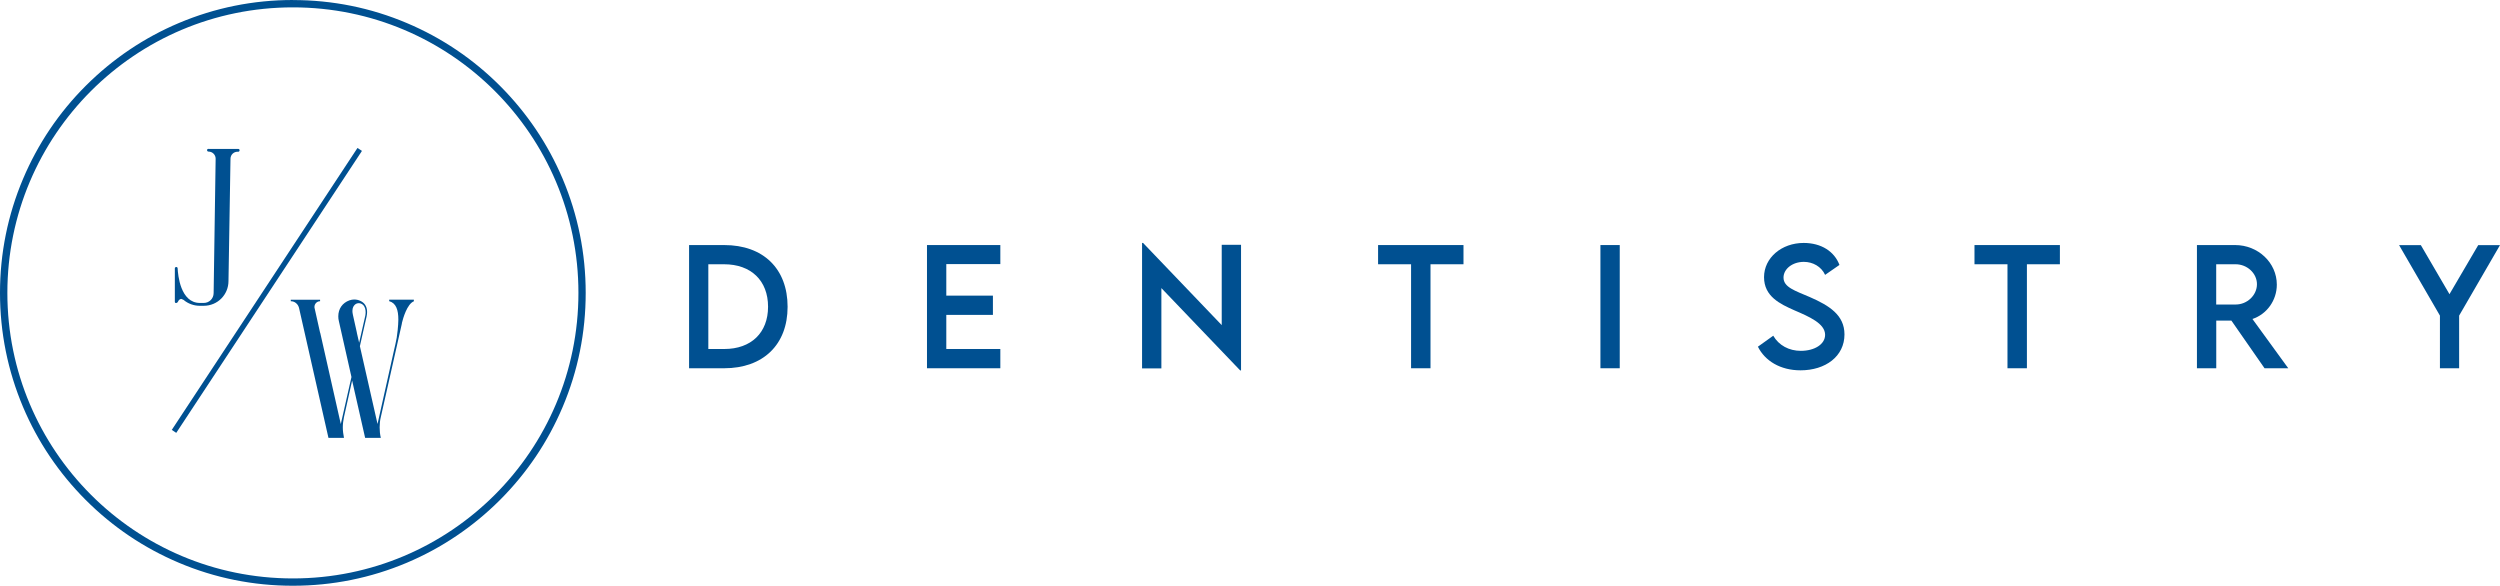
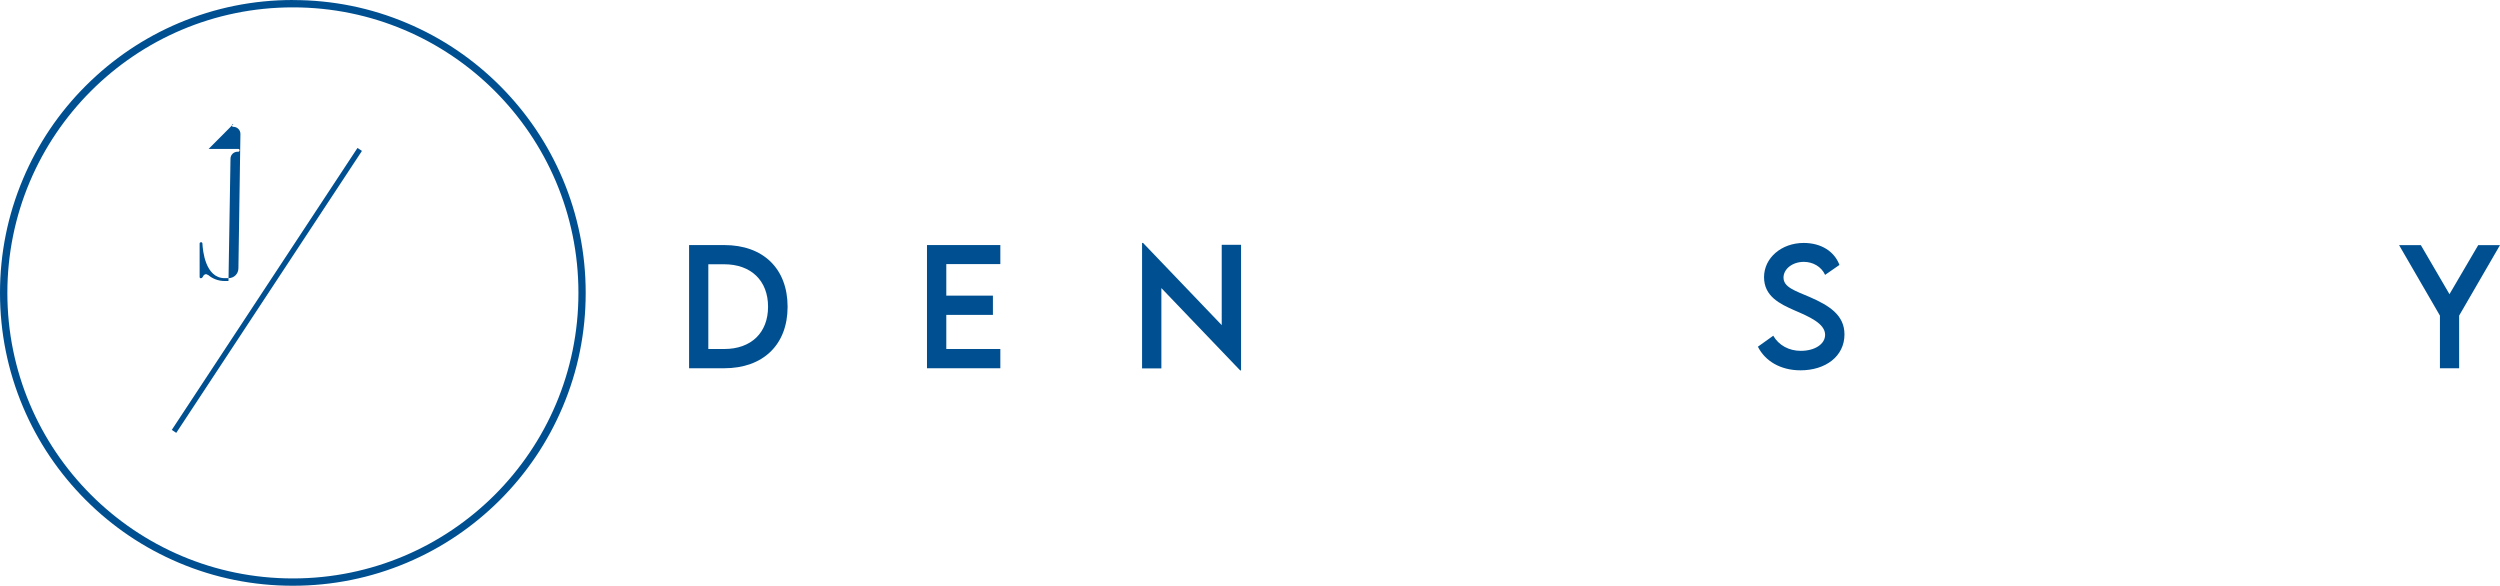
<svg xmlns="http://www.w3.org/2000/svg" id="Layer_1" data-name="Layer 1" viewBox="0 0 447.85 104.94">
  <defs>
    <style>      .cls-1 {        fill: #005091;        stroke-width: 0px;      }    </style>
  </defs>
  <g>
    <path class="cls-1" d="M141.09,54.96c0,6.78-4.37,11.01-11.37,11.01h-6.28v-22.07h6.28c7.01-.01,11.37,4.23,11.37,11.06ZM137.59,54.95c0-4.68-3.04-7.61-7.88-7.61h-2.82v15.18h2.86c4.82,0,7.84-2.92,7.84-7.57Z" />
    <path class="cls-1" d="M169.52,47.31v5.65h8.35v3.45h-8.35v6.11h9.68v3.45h-13.14v-22.07h13.14v3.41h-9.68Z" />
    <path class="cls-1" d="M222.32,43.85v22.5h-.16l-14.11-14.74v14.39h-3.46v-22.48h.18l14.09,14.72v-14.39h3.48Z" />
-     <path class="cls-1" d="M262.17,47.34h-5.91v18.63h-3.48v-18.63h-5.91v-3.44h15.3v3.44Z" />
-     <path class="cls-1" d="M286.7,43.9h3.46v22.07h-3.46v-22.07Z" />
    <path class="cls-1" d="M314.92,62.1l2.74-1.96c.99,1.72,2.82,2.71,4.94,2.71,2.48,0,4.35-1.19,4.35-2.87,0-2.04-2.9-3.27-5.48-4.38-2.59-1.15-5.46-2.49-5.46-5.95s3.14-6.13,7.1-6.13c3.15,0,5.5,1.52,6.41,3.94l-2.57,1.78c-.68-1.49-2.2-2.33-3.81-2.33-2.03,0-3.64,1.26-3.64,2.82,0,1.72,2.04,2.34,4.72,3.49,3.49,1.53,6.2,3.22,6.2,6.69,0,3.92-3.39,6.43-7.87,6.43-3.63,0-6.38-1.7-7.64-4.24Z" />
-     <path class="cls-1" d="M369.01,47.34h-5.91v18.63h-3.48v-18.63h-5.91v-3.44h15.3v3.44Z" />
-     <path class="cls-1" d="M405.67,65.97l-5.94-8.54h-2.71v8.54h-3.46v-22.07s6.84,0,6.84,0c4.11,0,7.47,3.16,7.47,7.09,0,2.85-1.83,5.32-4.37,6.15l6.42,8.83h-4.26ZM400.49,54.55c2.08.01,3.82-1.67,3.82-3.64s-1.77-3.57-3.82-3.57h-3.48v7.21h3.48Z" />
    <path class="cls-1" d="M437.09,56.54l-7.32-12.63h3.9l5.13,8.79,5.15-8.79h3.9l-7.32,12.63v9.43h-3.44v-9.43Z" />
  </g>
  <g>
    <g>
      <g>
-         <path class="cls-1" d="M74.16,53.96c-1.25.48-1.97,3.13-2.15,3.85l-.03.21-3.76,16.69c-.15.6-.21,1.22-.21,1.85s.06,1.25.21,1.88h-2.81l-2.33-10.27-1.46,6.54c-.12.6-.21,1.22-.21,1.85s.09,1.25.21,1.88h-2.78l-5.28-23.31c-.09-.33-.27-.63-.54-.84-.24-.21-.57-.33-.93-.33v-.27h5.25v.27c-.57,0-1.01.48-1.01,1.01,0,.09,0,.15.03.24l.96,4.3.06.18,3.67,16.27,1.91-8.42-2.24-9.94c-.09-.33-.12-.63-.12-.93,0-1.37.75-2.42,2-2.87.27-.09.57-.15.84-.15.42,0,.81.09,1.16.27.57.27,1.16.84,1.16,1.97,0,.24-.03.51-.09.81-.27,1.16-.3,1.31-.3,1.31l-.9,4,3.16,13.94,3.01-13.46.18-.78c.21-.87.3-1.46.42-2.57.06-.69.12-1.31.12-1.88,0-1.73-.39-2.96-1.64-3.31v-.27h4.42v.27ZM64.34,61.39l1.1-4.84c.03-.18.06-.39.06-.6,0-.51-.12-1.04-.51-1.37-.21-.18-.48-.27-.72-.27s-.48.09-.66.24c-.24.21-.48.54-.48,1.16,0,.18.03.42.09.69l.69,3.1.03.18.39,1.7Z" />
        <rect class="cls-1" x="17.56" y="51.54" width="60.48" height=".96" transform="translate(-21.93 63.33) rotate(-56.63)" />
      </g>
-       <path class="cls-1" d="M37.37,26.68h5.33c.11,0,.22.11.22.22,0,.17-.11.28-.22.28h-.15c-.69,0-1.25.55-1.26,1.24l-.36,21.92c0,2.44-1.94,4.44-4.44,4.44h-.72c-1.05,0-2.11-.39-2.89-1.06l-.39-.17c-.28,0-.5.22-.61.5-.06.11-.17.22-.28.22-.17.06-.28-.06-.28-.22v-6c0-.11.11-.22.28-.22.11,0,.22.11.22.22.06,1.22.5,6.22,4,6.22h.67c1,0,1.78-.78,1.78-1.78l.36-24.05c.01-.7-.56-1.28-1.26-1.28h0c-.17,0-.28-.11-.28-.28,0-.11.11-.22.28-.22Z" />
+       <path class="cls-1" d="M37.37,26.68h5.33c.11,0,.22.11.22.22,0,.17-.11.28-.22.28h-.15c-.69,0-1.25.55-1.26,1.24l-.36,21.92h-.72c-1.05,0-2.11-.39-2.89-1.06l-.39-.17c-.28,0-.5.22-.61.5-.06.11-.17.22-.28.22-.17.06-.28-.06-.28-.22v-6c0-.11.11-.22.28-.22.11,0,.22.11.22.22.06,1.22.5,6.22,4,6.22h.67c1,0,1.78-.78,1.78-1.78l.36-24.05c.01-.7-.56-1.28-1.26-1.28h0c-.17,0-.28-.11-.28-.28,0-.11.11-.22.28-.22Z" />
    </g>
    <path class="cls-1" d="M52.47,1.32c28.25,0,51.15,22.9,51.15,51.15s-22.9,51.15-51.15,51.15S1.32,80.72,1.32,52.47,24.22,1.32,52.47,1.32M52.47,0c-7.08,0-13.95,1.39-20.42,4.12-6.25,2.64-11.86,6.43-16.68,11.24s-8.6,10.43-11.24,16.68C1.39,38.51,0,45.39,0,52.47s1.39,13.95,4.12,20.42c2.64,6.25,6.43,11.86,11.24,16.68,4.82,4.82,10.43,8.6,16.68,11.24,6.47,2.74,13.34,4.12,20.42,4.12s13.95-1.39,20.42-4.12c6.25-2.64,11.86-6.43,16.68-11.24,4.82-4.82,8.6-10.43,11.24-16.68,2.74-6.47,4.12-13.34,4.12-20.42s-1.39-13.95-4.12-20.42c-2.64-6.25-6.43-11.86-11.24-16.68-4.82-4.82-10.43-8.6-16.68-11.24-6.47-2.74-13.34-4.12-20.42-4.12h0Z" />
  </g>
</svg>